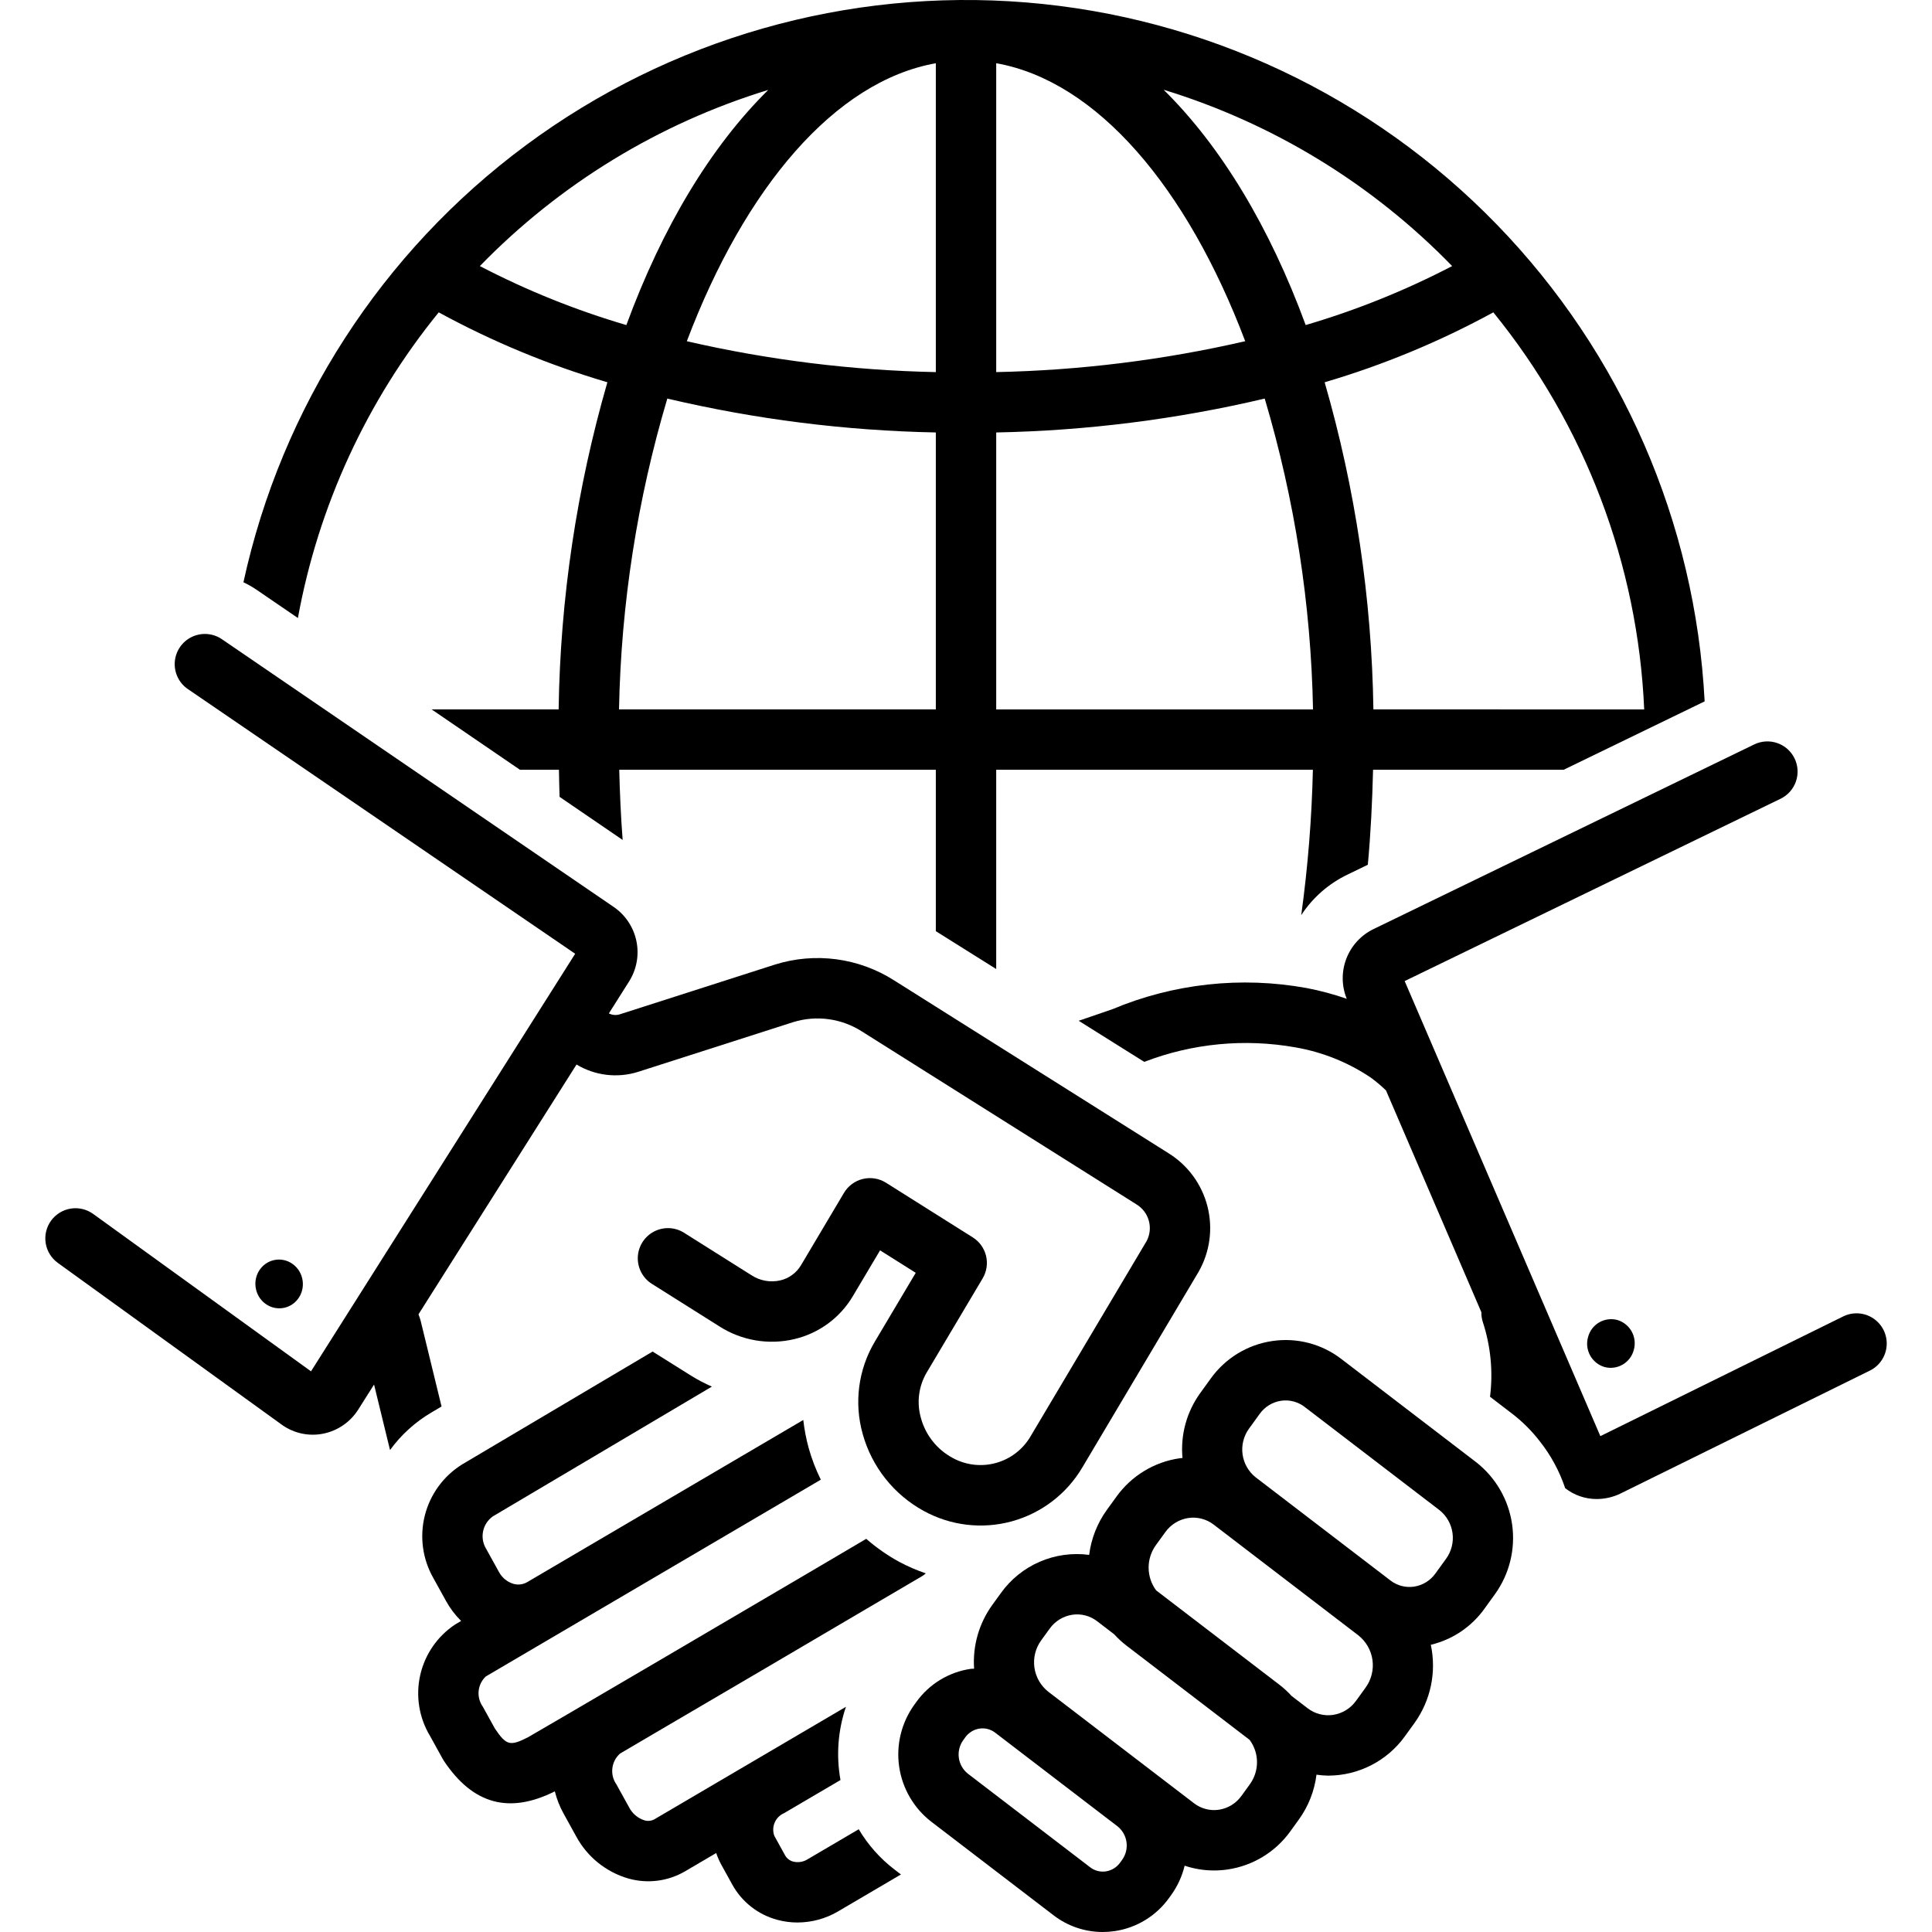
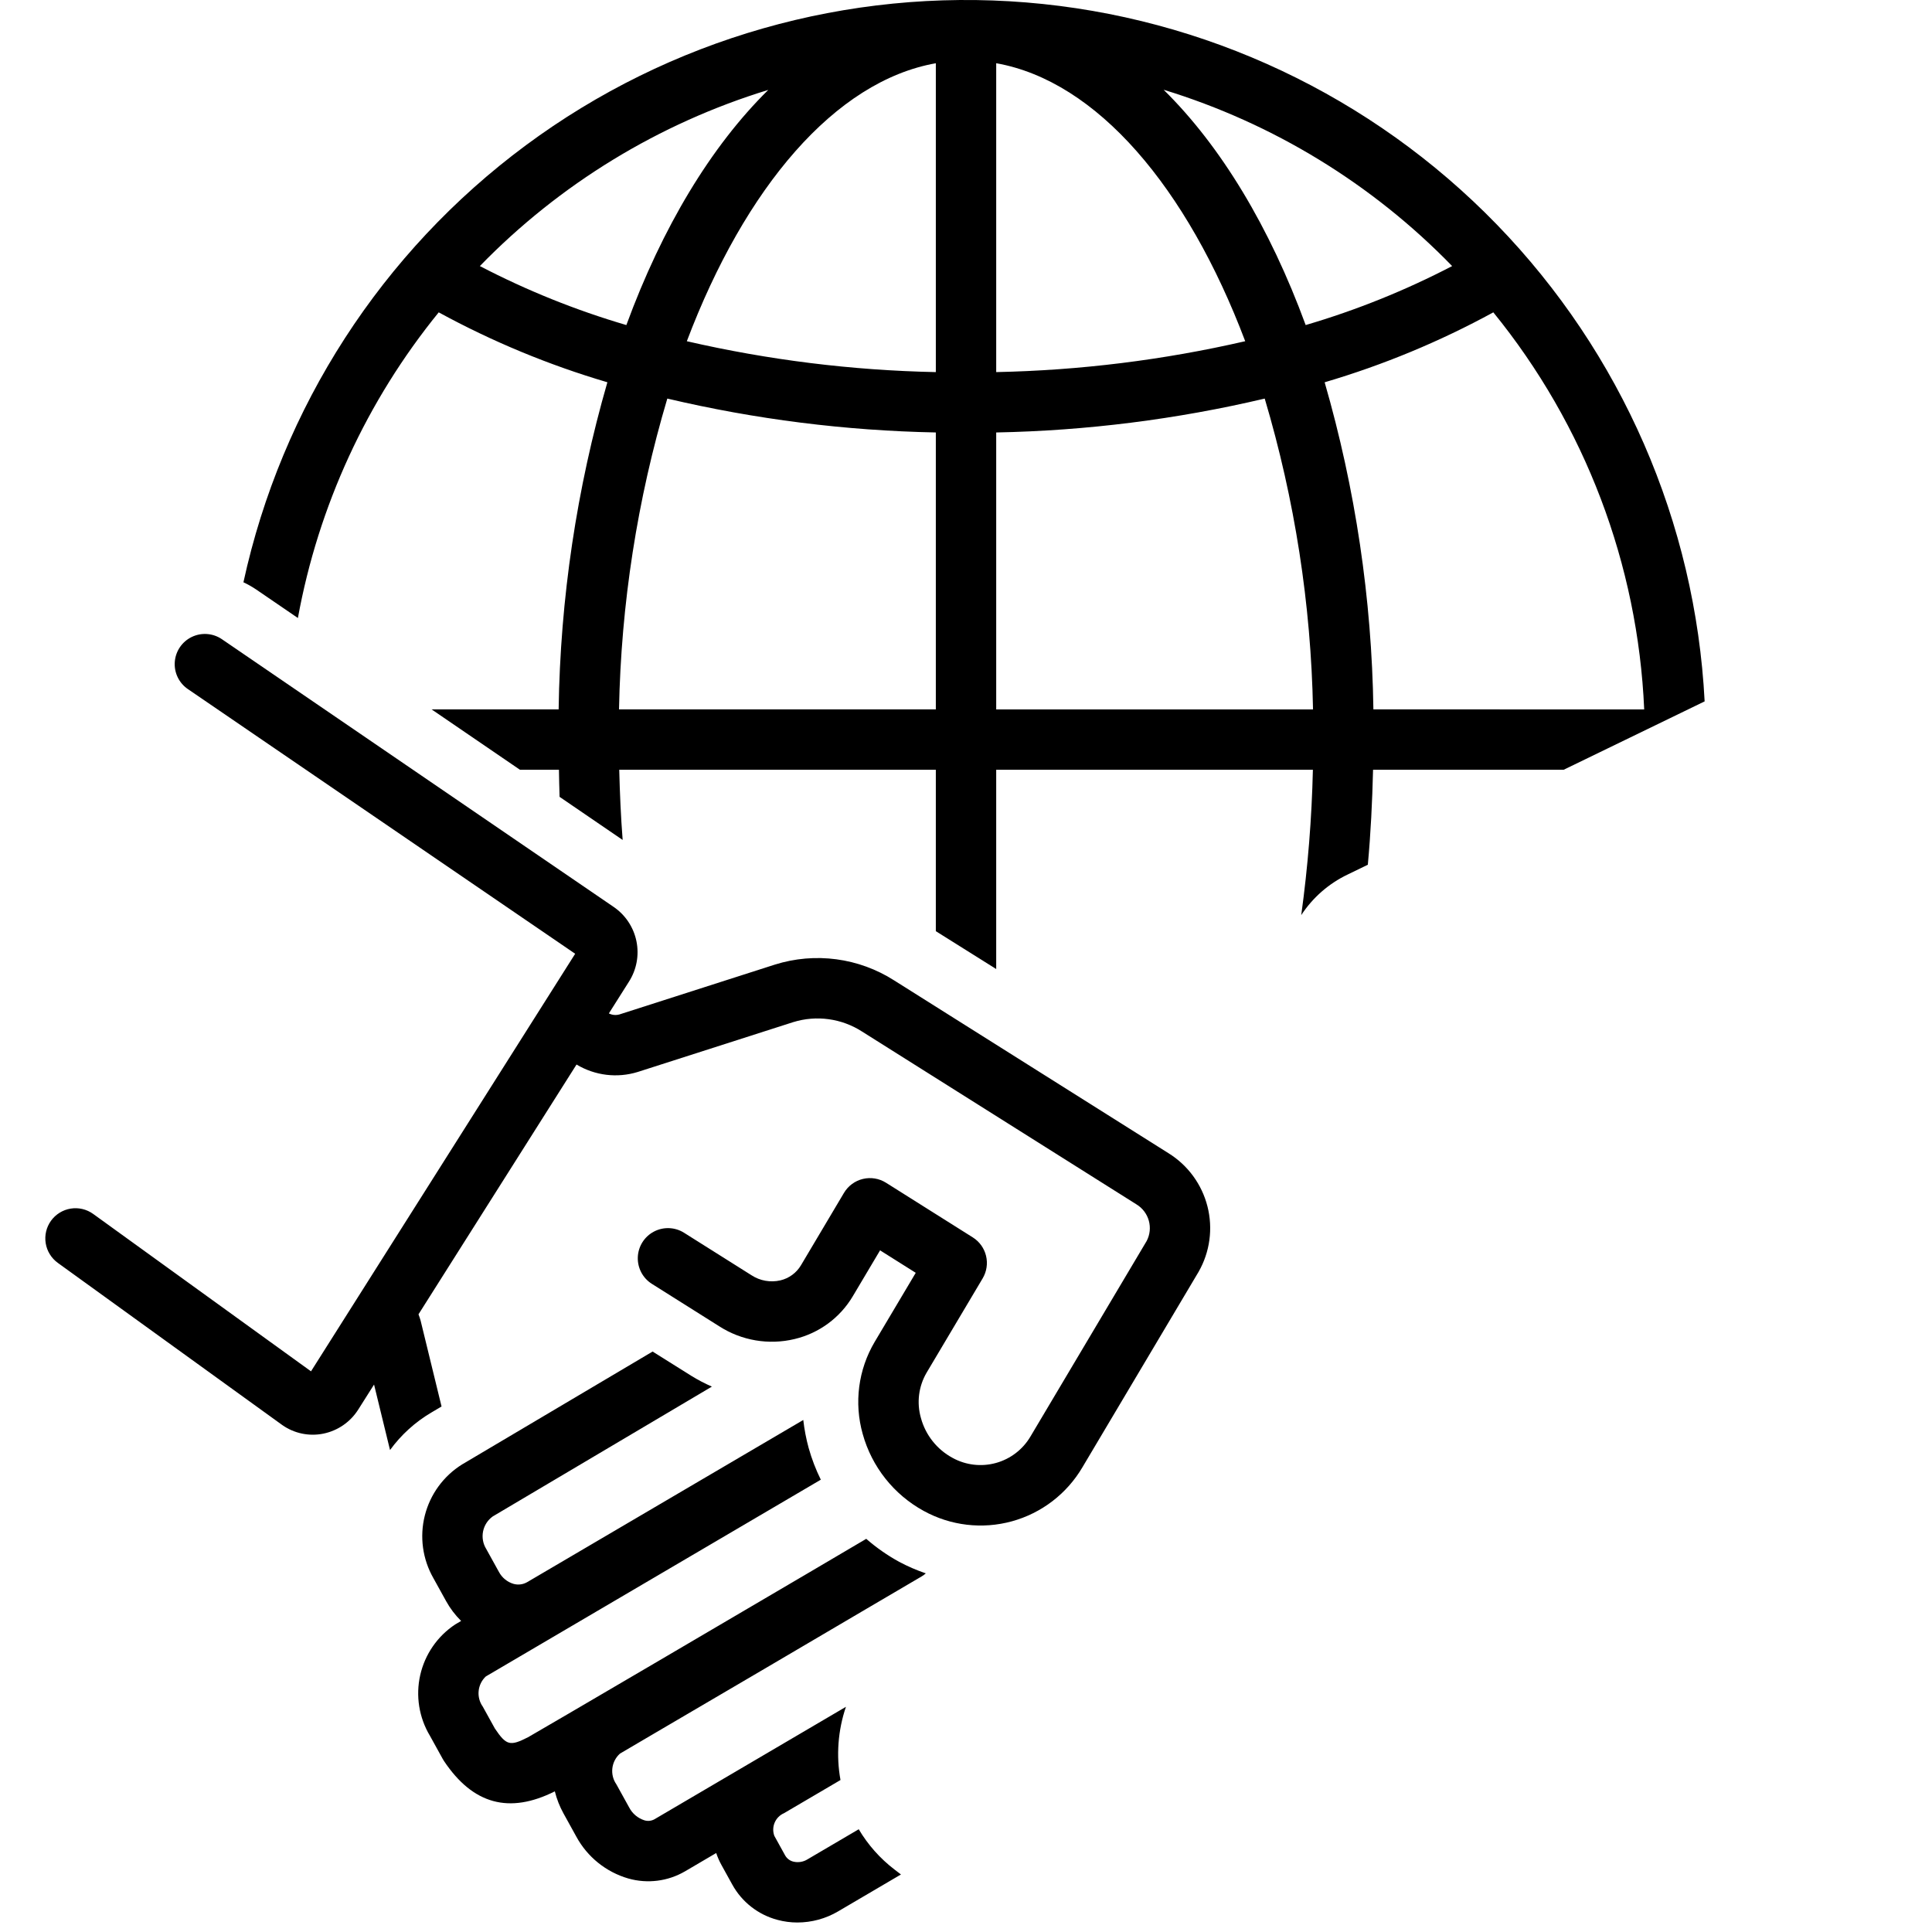
<svg xmlns="http://www.w3.org/2000/svg" width="1200pt" height="1200pt" version="1.1" viewBox="0 0 1200 1200">
  <g>
    <path d="m35.898 784.39 139.49 100.78c7.426 5.195 16.66 7.102 25.535 5.273 8.914-1.844 16.699-7.223 21.57-14.914l9.84-15.555 9.918 40.676c6.891-9.469 15.656-17.418 25.754-23.355l6.246-3.699-13.004-53.336c-0.352-1.34-0.848-2.621-1.312-3.914l98.156-155.15c11.461 6.898 25.324 8.57 38.094 4.598l96.516-30.938v0.004c14.441-4.465 30.117-2.305 42.812 5.902l170.33 107.28c3.754 2.266 6.5 5.875 7.691 10.094 1.188 4.219 0.727 8.73-1.293 12.621l-72.188 121.46c-4.746 8.074-12.453 13.984-21.484 16.469-9.027 2.488-18.672 1.359-26.883-3.148-9.676-5.207-16.789-14.156-19.676-24.758-2.734-9.473-1.469-19.656 3.508-28.168l34.828-58.594h-0.004c2.5-4.203 3.258-9.215 2.113-13.969-1.141-4.754-4.098-8.871-8.238-11.477l-53.898-33.949 0.004 0.004c-4.281-2.695-9.465-3.547-14.383-2.359-4.914 1.184-9.145 4.301-11.73 8.648l-26.695 44.934c-2.812 4.75-7.441 8.148-12.816 9.414-6.152 1.426-12.621 0.281-17.91-3.168l-41.914-26.402 0.004-0.004c-5.668-3.562-12.809-3.836-18.73-0.715-5.926 3.125-9.734 9.168-9.996 15.859-0.258 6.691 3.066 13.016 8.73 16.59l41.922 26.402c13.836 8.867 30.691 11.719 46.672 7.891 15.223-3.598 28.32-13.238 36.273-26.703l16.875-28.398 22.156 13.953-25.496 42.891h-0.004c-10.207 17.25-12.898 37.93-7.441 57.219 5.656 20.379 19.309 37.605 37.855 47.762 16.727 9.207 36.387 11.531 54.797 6.477 18.41-5.059 34.125-17.09 43.809-33.547l72.188-121.46c7.008-12.301 8.977-26.836 5.496-40.559s-12.141-25.562-24.164-33.039l-170.32-107.28c-22.062-14.137-49.258-17.758-74.25-9.887l-96.504 30.941c-2.191 0.629-4.539 0.402-6.57-0.637l12.473-19.719c4.746-7.438 6.418-16.434 4.66-25.082-1.754-8.648-6.801-16.277-14.07-21.277l-243.42-166.35c-5.527-3.769-12.652-4.309-18.684-1.406-6.035 2.898-10.062 8.793-10.574 15.469-0.512 6.672 2.57 13.113 8.094 16.898l240.59 164.42-164.08 259.36-135.3-97.762c-4.031-2.91-9.051-4.102-13.961-3.312-4.91 0.793-9.301 3.504-12.215 7.531-2.91 4.031-4.102 9.055-3.309 13.965 0.789 4.906 3.5 9.301 7.531 12.211z" />
-     <path d="m188 795.63c1.051 8.301-4.644 15.863-12.723 16.883-8.078 1.023-15.48-4.875-16.531-13.18-1.051-8.301 4.644-15.859 12.723-16.883 8.078-1.023 15.48 4.879 16.531 13.18" />
-     <path d="m986.36 830.52c-1.082 3.82-0.613 7.914 1.309 11.391 1.922 3.481 5.137 6.059 8.945 7.176 3.828 1.016 7.898 0.461 11.312-1.543 3.41-2 5.883-5.285 6.863-9.117 1.078-3.824 0.609-7.918-1.312-11.395-1.922-3.477-5.137-6.055-8.945-7.176-3.824-1.016-7.898-0.461-11.309 1.543-3.414 2.004-5.887 5.285-6.863 9.121z" />
-     <path d="m921.96 999.28 6.582-9.102c9.023-12.543 12.844-28.098 10.652-43.395-2.195-15.297-10.223-29.152-22.41-38.656l-83.613-64.004c-12.18-9.406-27.668-13.449-42.895-11.195-15.398 2.246-29.219 10.668-38.277 23.324l-6.582 9.102c-8.387 11.645-12.277 25.934-10.949 40.223-0.594 0.066-1.188 0.082-1.785 0.172-15.812 2.305-30.004 10.953-39.305 23.949l-5.867 8.094c-5.965 8.254-9.754 17.875-11.02 27.98-10.457-1.398-21.098 0.082-30.777 4.285-9.676 4.199-18.023 10.965-24.141 19.562l-5.254 7.242c-8.27 11.477-12.266 25.484-11.293 39.598-0.688 0.07-1.359-0.008-2.047 0.09-13.613 1.977-25.836 9.418-33.848 20.598l-1.281 1.766v0.004c-7.961 11.082-11.32 24.812-9.379 38.316 1.938 13.508 9.031 25.738 19.789 34.129l76.027 58.191h-0.004c8.766 6.769 19.523 10.445 30.598 10.453 2.469-0.004 4.938-0.184 7.379-0.539 13.641-1.984 25.879-9.445 33.895-20.652l1.234-1.711v-0.004c3.969-5.492 6.828-11.707 8.41-18.293 5.859 1.965 11.996 2.973 18.18 2.977 2.84 0 5.68-0.203 8.496-0.613 15.707-2.289 29.801-10.883 39.035-23.793l5.219-7.223v-0.004c5.941-8.215 9.711-17.797 10.961-27.859 2.363 0.344 4.75 0.539 7.141 0.586 18.984 0.012 36.809-9.137 47.863-24.57l5.84-8.074c10.102-14.051 13.797-31.711 10.168-48.629 13.41-3.195 25.219-11.121 33.258-22.324zm-224.96 155.86-1.227 1.703c-2.106 2.977-5.332 4.969-8.938 5.519-3.465 0.504-6.984-0.43-9.75-2.582l-76.023-58.191c-3.012-2.438-4.981-5.926-5.508-9.762-0.527-3.84 0.422-7.731 2.66-10.891l1.273-1.758c2.106-2.981 5.332-4.973 8.934-5.523 3.465-0.5 6.981 0.43 9.742 2.574l76.035 58.211c3.016 2.441 4.981 5.945 5.504 9.793 0.52 3.848-0.445 7.746-2.703 10.906zm79.359-46.977-5.227 7.234-0.004-0.004c-3.32 4.684-8.402 7.816-14.078 8.672-5.512 0.805-11.113-0.676-15.512-4.094l-90.414-69.203c-4.719-3.719-7.812-9.113-8.637-15.062-0.828-5.945 0.68-11.984 4.203-16.844l5.254-7.242c3.32-4.684 8.406-7.812 14.082-8.672 5.508-0.812 11.109 0.66 15.5 4.086l10.512 8.047c2.312 2.543 4.844 4.879 7.562 6.984l76.574 58.605-0.004 0.004c2.941 3.969 4.543 8.773 4.578 13.711 0.031 4.941-1.508 9.766-4.391 13.777zm71.812-59.93-5.852 8.086v-0.004c-3.383 4.773-8.566 7.965-14.355 8.836-5.617 0.82-11.332-0.684-15.82-4.168l-9.883-7.566v0.004c-2.301-2.531-4.816-4.856-7.519-6.945l-76.633-58.66v-0.004c-3-4.043-4.641-8.938-4.68-13.973-0.043-5.035 1.52-9.953 4.453-14.047l5.867-8.094h0.004c3.383-4.781 8.57-7.973 14.363-8.844 5.613-0.816 11.32 0.688 15.801 4.164l89.75 68.703c4.809 3.785 7.961 9.285 8.801 15.348s-0.699 12.211-4.297 17.164zm50.008-80.055-6.59 9.109h-0.004c-3.144 4.438-7.961 7.402-13.34 8.211-5.207 0.754-10.5-0.641-14.656-3.871l-83.613-63.996h-0.004c-4.473-3.527-7.406-8.652-8.188-14.297-0.781-5.644 0.656-11.371 4.004-15.98l6.594-9.109c3.144-4.438 7.961-7.402 13.34-8.211 5.207-0.758 10.5 0.637 14.656 3.863l83.613 64.004h0.004c4.473 3.527 7.406 8.652 8.188 14.297s-0.656 11.371-4.004 15.98z" />
    <path d="m185.03 383.86c12.711-69.637 42.793-134.94 87.465-189.85 33.277 18.156 68.395 32.715 104.76 43.422-19.086 66.082-29.27 134.41-30.277 203.19h-78.891l54.875 37.5h24.207c0.148 5.606 0.16 11.223 0.398 16.816l39.172 26.77c-1.121-14.426-1.75-28.984-2.121-43.582l196.64-0.004v100.25l37.5 23.516v-123.77h196.7c-0.695 30.203-3.113 60.34-7.238 90.266 7.141-10.898 17.133-19.629 28.891-25.234l12.469-6.047c1.801-19.445 2.769-39.16 3.246-58.98l118.37-0.004 75.242-36.492 12.344-5.988-0.004 0.004c-5.742-111.13-51.629-216.4-129.14-296.25-77.508-79.844-181.37-128.84-292.28-137.88-110.91-9.039-221.34 22.488-310.75 88.73-89.414 66.242-151.75 162.69-175.41 271.43 2.707 1.254 5.309 2.719 7.785 4.383zm199.45 56.762c1.258-65.41 11.348-130.35 30-193.06 54.691 12.895 110.6 19.949 166.78 21.047v172.01zm388.94-228.69c-50.758 11.688-102.59 18.117-154.66 19.184v-191.85c62.629 11.125 118.54 77.18 154.66 172.66zm-192.16-172.66v191.85c-52.074-1.066-103.9-7.496-154.66-19.184 36.121-95.484 92.031-161.54 154.66-172.66zm37.5 229.34c56.18-1.098 112.09-8.152 166.78-21.047 18.652 62.707 28.742 127.65 30 193.06h-196.78zm234.28 172.01c-1.008-68.773-11.191-137.11-30.277-203.18 36.371-10.711 71.492-25.273 104.77-43.438 56.926 70.004 89.785 156.48 93.707 246.62zm48.918-275.36c-29.066 15.133-59.539 27.402-90.98 36.633-22.355-60.871-52.574-111.04-88.234-146.15 68.012 20.824 129.66 58.496 179.21 109.52zm-424.77-109.42c-35.621 35.105-65.809 85.238-88.145 146.06-31.449-9.234-61.922-21.504-90.992-36.641 49.547-50.973 111.16-88.609 179.14-109.42z" />
    <path d="m267.08 1078.2 7.891 14.281c0.258 0.469 0.531 0.914 0.824 1.355 17.98 26.871 40.484 33.016 68.82 18.805 1.191 4.812 3.016 9.445 5.422 13.781l7.902 14.293-0.004-0.004c6.856 12.668 18.508 22.055 32.348 26.059 11.855 3.363 24.566 1.754 35.211-4.461l19.355-11.363-0.004 0.004c0.867 2.586 1.965 5.086 3.289 7.469l6.691 12.113c5.949 10.797 16.043 18.707 27.953 21.898 4.078 1.109 8.285 1.672 12.516 1.668 8.879-0.016 17.594-2.394 25.25-6.894l39.055-22.938-4.121-3.152-0.008-0.004c-8.887-6.828-16.387-15.289-22.098-24.93l-31.816 18.688c-2.648 1.645-5.848 2.152-8.871 1.398-2.141-0.547-3.961-1.945-5.039-3.871l-6.691-12.113c-2.043-5.562 0.613-11.75 6.051-14.098l35.031-20.574 0.004-0.004c-2.75-15.203-1.582-30.855 3.391-45.48l-118.93 69.848c-1.926 1.074-4.211 1.305-6.309 0.633-4.086-1.32-7.484-4.207-9.438-8.031l-7.91-14.301c-2.023-2.902-2.91-6.445-2.5-9.961 0.41-3.512 2.09-6.758 4.723-9.117l20.379-11.977c42.488-24.875 97.688-57.293 132.61-77.883l34.387-20.195h0.004c0.918-0.555 1.789-1.188 2.598-1.891-5.711-1.945-11.254-4.348-16.578-7.184-7.305-4.004-14.156-8.793-20.426-14.273-8.602 5.082-20.703 12.211-34.98 20.609l-96.664 56.773c-41.117 24.113-75.641 44.32-78.469 45.879-11.125 5.648-13.414 5.129-20.527-5.41l-7.508-13.578v-0.004c-2.016-2.82-2.941-6.281-2.602-9.734 0.336-3.453 1.918-6.664 4.441-9.043l208.09-122.23c-3.113-6.301-5.637-12.875-7.539-19.645-1.562-5.719-2.684-11.551-3.352-17.445l-171.51 100.74c-2.582 1.488-5.66 1.867-8.527 1.043-3.867-1.168-7.106-3.836-9-7.406l-7.91-14.301c-2-3.246-2.691-7.133-1.941-10.875 0.754-3.738 2.898-7.055 6-9.277l136.12-80.648c-4.422-1.93-8.703-4.172-12.805-6.711l-24.016-15.062-118.35 70.125c-11.516 7.184-19.801 18.547-23.125 31.711-3.32 13.16-1.418 27.094 5.312 38.883l7.91 14.301c2.5 4.527 5.644 8.672 9.328 12.305l-3.66 2.152h-0.004c-11.035 7.297-18.824 18.574-21.742 31.477-2.922 12.902-0.746 26.438 6.07 37.773z" />
-     <path d="m836.48 620.37c-8.078-2.809-16.352-5.031-24.75-6.648-40.77-7.445-82.82-2.859-121.02 13.195l-20.719 7.102 40.719 25.531h-0.004c29.914-11.516 62.402-14.629 93.957-9.004 16.742 2.898 32.68 9.301 46.773 18.785 3.324 2.43 6.477 5.09 9.43 7.957l59.246 137.77c-0.043 1.98 0.234 3.953 0.816 5.844 4.965 15.02 6.523 30.953 4.555 46.648l14.109 10.801c6.254 4.852 11.867 10.473 16.707 16.734 6.941 8.75 12.309 18.645 15.859 29.238 5.609 4.414 12.555 6.789 19.691 6.742 5.055-0.02 10.039-1.168 14.586-3.367l154.99-76.402c6.012-2.961 9.98-8.906 10.418-15.59 0.438-6.688-2.723-13.098-8.293-16.82-5.57-3.723-12.703-4.188-18.715-1.227l-150.82 74.352-121.55-282.65 233.45-113.23c4.484-2.164 7.926-6.023 9.562-10.727 1.633-4.703 1.332-9.863-0.844-14.344-2.172-4.481-6.039-7.91-10.746-9.535-4.707-1.629-9.867-1.312-14.34 0.867l-236.28 114.6c-7.797 3.734-13.875 10.301-16.992 18.359-3.121 8.062-3.047 17.008 0.207 25.016z" />
  </g>
</svg>